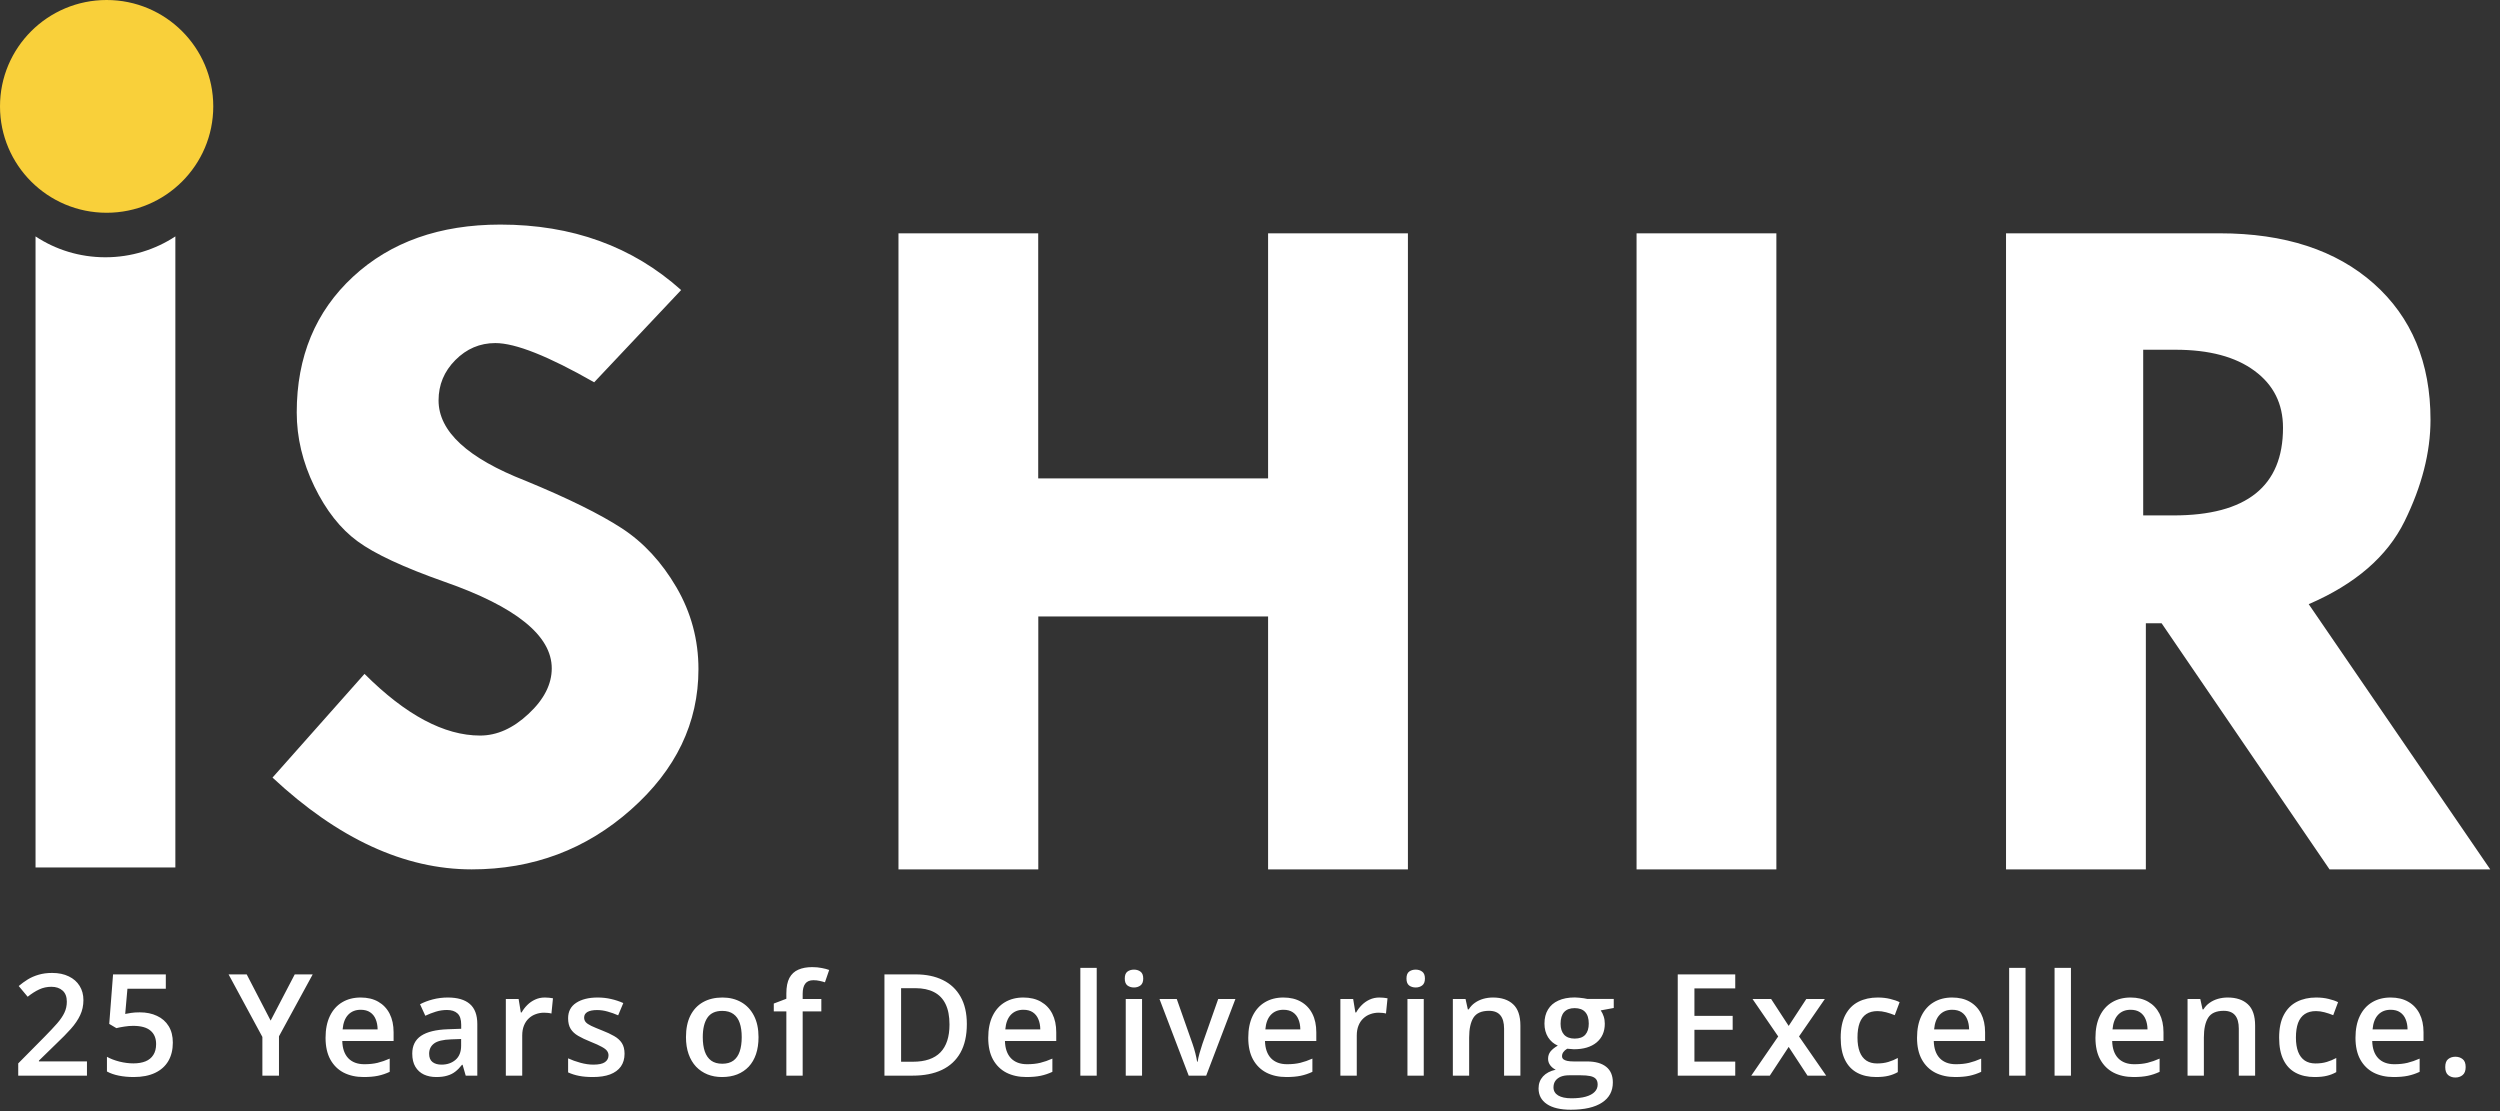
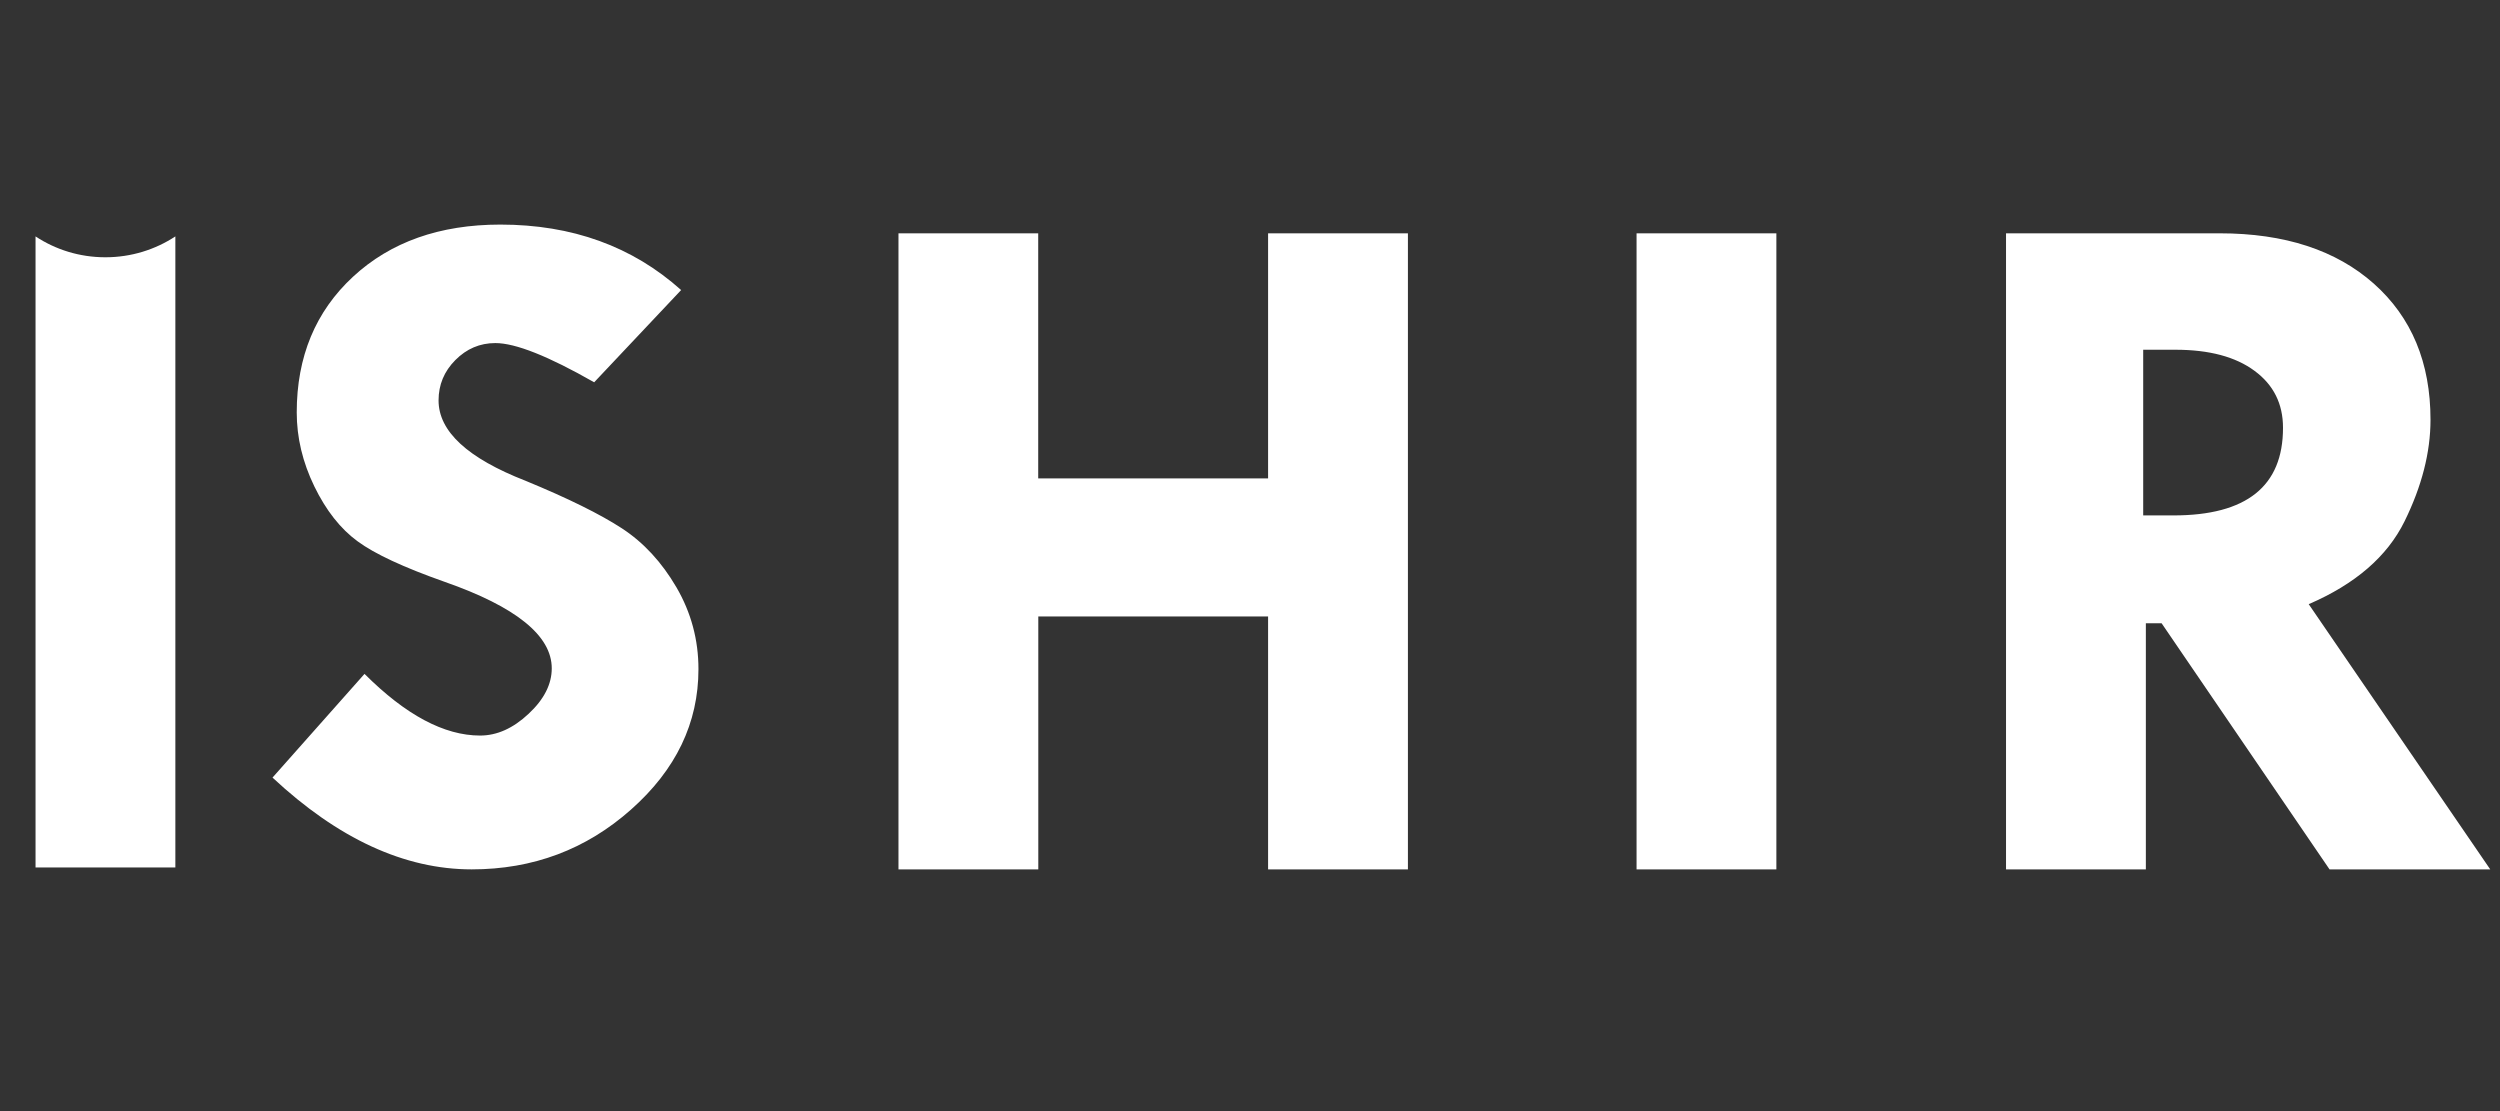
<svg xmlns="http://www.w3.org/2000/svg" width="144" height="64" viewBox="0 0 144 64" fill="none">
  <rect x="0" y="0" width="144" height="64" fill="#333333" stroke="none" />
  <g clip-path="url(#clip0_128_8)">
    <path d="M2.047 49.965V13.617C3.197 14.377 4.579 14.819 6.072 14.819C7.565 14.819 8.951 14.373 10.101 13.617V49.965H2.047Z" fill="white" />
-     <path d="M6.142 12.255C9.534 12.255 12.284 9.512 12.284 6.128C12.284 2.743 9.534 0 6.142 0C2.75 0 0 2.743 0 6.128C0 9.512 2.75 12.255 6.142 12.255Z" fill="#F9D03A" />
    <path fill-rule="evenodd" clip-rule="evenodd" d="M35.819 30.431C34.567 29.614 32.717 28.701 30.27 27.692C26.932 26.39 25.261 24.847 25.261 23.064C25.261 22.164 25.582 21.391 26.228 20.74C26.875 20.089 27.641 19.761 28.532 19.761C29.691 19.761 31.585 20.513 34.224 22.02L39.233 16.707C36.425 14.19 32.954 12.936 28.818 12.936C25.328 12.936 22.498 13.937 20.336 15.938C18.175 17.939 17.092 20.543 17.092 23.755C17.092 25.205 17.43 26.621 18.103 28.011C18.776 29.396 19.605 30.453 20.595 31.178C21.58 31.904 23.251 32.681 25.604 33.511C29.722 34.949 31.781 36.614 31.781 38.497C31.781 39.41 31.336 40.288 30.444 41.118C29.553 41.953 28.622 42.368 27.654 42.368C25.586 42.368 23.367 41.184 20.996 38.816L15.697 44.789C19.472 48.31 23.296 50.076 27.169 50.076C30.698 50.076 33.756 48.931 36.345 46.633C38.935 44.339 40.231 41.643 40.231 38.541C40.231 36.854 39.808 35.281 38.966 33.835C38.119 32.384 37.072 31.248 35.819 30.431ZM73.038 27.556H59.801V13.439H51.752V50.076H59.806V35.508H73.042V50.076H81.096V13.439H73.042V27.556H73.038ZM138.499 30.034C137.502 32.057 135.66 33.647 132.982 34.8L143.438 50.076H134.181L124.51 35.902H123.601V50.076H115.547V13.439H127.857C131.6 13.439 134.56 14.409 136.735 16.34C138.91 18.276 139.997 20.889 139.997 24.179C139.997 26.053 139.498 28.006 138.499 30.034ZM94.266 50.076H102.319V13.439H94.266V50.076ZM125.191 29.688H123.448V20.145H125.307C127.25 20.145 128.77 20.551 129.861 21.36C130.958 22.168 131.501 23.26 131.501 24.637C131.506 28.005 129.402 29.688 125.191 29.688Z" fill="white" />
-     <path d="M5.009 61.957H1.05V61.251L2.566 59.719C2.859 59.422 3.1 59.165 3.29 58.949C3.479 58.731 3.619 58.525 3.71 58.331C3.803 58.137 3.849 57.925 3.849 57.697C3.849 57.415 3.768 57.202 3.606 57.058C3.443 56.912 3.228 56.839 2.962 56.839C2.708 56.839 2.474 56.889 2.258 56.991C2.045 57.089 1.823 57.23 1.594 57.413L1.078 56.795C1.241 56.657 1.414 56.531 1.598 56.416C1.785 56.302 1.993 56.211 2.222 56.145C2.451 56.076 2.712 56.041 3.006 56.041C3.376 56.041 3.696 56.108 3.965 56.241C4.235 56.371 4.441 56.553 4.585 56.787C4.732 57.021 4.805 57.294 4.805 57.605C4.805 57.919 4.743 58.209 4.617 58.475C4.492 58.741 4.313 59.004 4.081 59.264C3.849 59.523 3.574 59.803 3.254 60.106L2.242 61.092V61.136H5.009V61.957ZM8.052 58.311C8.428 58.311 8.758 58.379 9.044 58.515C9.332 58.648 9.555 58.844 9.715 59.105C9.875 59.363 9.955 59.679 9.955 60.054C9.955 60.464 9.869 60.818 9.695 61.116C9.522 61.411 9.268 61.638 8.932 61.798C8.596 61.957 8.187 62.037 7.704 62.037C7.397 62.037 7.111 62.011 6.844 61.957C6.58 61.904 6.352 61.824 6.16 61.718V60.872C6.36 60.984 6.6 61.076 6.88 61.148C7.16 61.217 7.428 61.251 7.684 61.251C7.956 61.251 8.189 61.211 8.384 61.132C8.578 61.052 8.728 60.929 8.832 60.764C8.938 60.6 8.992 60.391 8.992 60.138C8.992 59.803 8.884 59.545 8.668 59.364C8.454 59.181 8.12 59.089 7.664 59.089C7.504 59.089 7.333 59.104 7.152 59.133C6.974 59.16 6.824 59.189 6.704 59.221L6.292 58.977L6.512 56.125H9.551V56.951H7.34L7.212 58.403C7.308 58.382 7.423 58.362 7.556 58.343C7.689 58.322 7.855 58.311 8.052 58.311ZM15.589 58.786L16.977 56.125H18.012L16.069 59.691V61.957H15.113V59.727L13.166 56.125H14.21L15.589 58.786ZM20.775 57.457C21.17 57.457 21.508 57.538 21.791 57.701C22.073 57.863 22.291 58.093 22.443 58.391C22.595 58.689 22.671 59.045 22.671 59.46V59.963H19.715C19.726 60.391 19.841 60.721 20.059 60.952C20.281 61.183 20.59 61.299 20.987 61.299C21.27 61.299 21.523 61.273 21.747 61.219C21.974 61.163 22.207 61.082 22.447 60.976V61.738C22.225 61.842 22 61.917 21.771 61.965C21.542 62.013 21.267 62.037 20.947 62.037C20.513 62.037 20.13 61.953 19.799 61.786C19.471 61.616 19.214 61.363 19.028 61.028C18.844 60.693 18.752 60.276 18.752 59.779C18.752 59.285 18.836 58.864 19.004 58.519C19.172 58.173 19.408 57.91 19.712 57.729C20.015 57.548 20.37 57.457 20.775 57.457ZM20.775 58.163C20.479 58.163 20.239 58.259 20.055 58.451C19.874 58.642 19.767 58.923 19.735 59.292H21.751C21.748 59.072 21.711 58.876 21.639 58.706C21.57 58.536 21.463 58.403 21.319 58.307C21.178 58.211 20.996 58.163 20.775 58.163ZM25.793 57.457C26.353 57.457 26.776 57.581 27.061 57.828C27.349 58.076 27.493 58.461 27.493 58.985V61.957H26.825L26.645 61.331H26.613C26.488 61.491 26.359 61.622 26.225 61.726C26.092 61.83 25.937 61.907 25.761 61.957C25.588 62.011 25.376 62.037 25.126 62.037C24.862 62.037 24.626 61.989 24.418 61.894C24.21 61.795 24.046 61.646 23.926 61.447C23.806 61.247 23.746 60.995 23.746 60.689C23.746 60.234 23.915 59.892 24.254 59.663C24.595 59.435 25.11 59.308 25.797 59.285L26.565 59.257V59.025C26.565 58.719 26.493 58.501 26.349 58.371C26.208 58.241 26.008 58.175 25.749 58.175C25.528 58.175 25.314 58.207 25.106 58.271C24.898 58.335 24.695 58.413 24.498 58.507L24.194 57.844C24.41 57.73 24.655 57.637 24.93 57.565C25.207 57.493 25.495 57.457 25.793 57.457ZM26.561 59.847L25.989 59.867C25.52 59.883 25.191 59.963 25.002 60.106C24.812 60.25 24.718 60.447 24.718 60.697C24.718 60.915 24.783 61.074 24.914 61.175C25.044 61.274 25.216 61.323 25.43 61.323C25.755 61.323 26.024 61.231 26.237 61.048C26.453 60.862 26.561 60.589 26.561 60.23V59.847ZM31.379 57.457C31.454 57.457 31.535 57.461 31.623 57.469C31.711 57.477 31.787 57.488 31.851 57.501L31.763 58.379C31.707 58.363 31.638 58.351 31.555 58.343C31.475 58.335 31.403 58.331 31.339 58.331C31.171 58.331 31.012 58.359 30.86 58.415C30.708 58.468 30.573 58.55 30.456 58.662C30.338 58.771 30.246 58.908 30.18 59.073C30.113 59.238 30.08 59.429 30.08 59.648V61.957H29.136V57.541H29.872L30 58.319H30.044C30.132 58.162 30.241 58.019 30.372 57.888C30.502 57.758 30.652 57.654 30.82 57.577C30.99 57.497 31.177 57.457 31.379 57.457ZM35.974 60.697C35.974 60.987 35.903 61.231 35.762 61.431C35.62 61.63 35.414 61.782 35.142 61.886C34.873 61.987 34.542 62.037 34.15 62.037C33.841 62.037 33.574 62.015 33.35 61.969C33.129 61.927 32.92 61.86 32.723 61.77V60.96C32.933 61.058 33.169 61.144 33.431 61.215C33.694 61.287 33.944 61.323 34.178 61.323C34.487 61.323 34.71 61.275 34.846 61.179C34.982 61.081 35.05 60.951 35.05 60.788C35.05 60.693 35.022 60.608 34.966 60.533C34.913 60.456 34.811 60.378 34.662 60.298C34.515 60.215 34.3 60.117 34.014 60.003C33.734 59.891 33.498 59.779 33.306 59.667C33.114 59.556 32.969 59.422 32.871 59.264C32.772 59.105 32.723 58.901 32.723 58.654C32.723 58.263 32.877 57.967 33.187 57.764C33.498 57.56 33.91 57.457 34.422 57.457C34.694 57.457 34.95 57.485 35.19 57.541C35.432 57.594 35.67 57.673 35.902 57.776L35.606 58.483C35.406 58.395 35.205 58.323 35.002 58.267C34.802 58.209 34.598 58.179 34.39 58.179C34.148 58.179 33.962 58.217 33.834 58.291C33.709 58.366 33.646 58.472 33.646 58.61C33.646 58.714 33.677 58.802 33.738 58.874C33.8 58.945 33.905 59.017 34.054 59.089C34.206 59.161 34.417 59.25 34.686 59.356C34.95 59.457 35.178 59.564 35.37 59.675C35.565 59.785 35.714 59.919 35.818 60.078C35.922 60.238 35.974 60.444 35.974 60.697ZM43.691 59.739C43.691 60.106 43.643 60.432 43.547 60.717C43.451 61.001 43.311 61.242 43.127 61.439C42.943 61.633 42.722 61.782 42.463 61.886C42.205 61.987 41.913 62.037 41.587 62.037C41.283 62.037 41.005 61.987 40.752 61.886C40.498 61.782 40.278 61.633 40.092 61.439C39.908 61.242 39.765 61.001 39.664 60.717C39.563 60.432 39.512 60.106 39.512 59.739C39.512 59.252 39.596 58.84 39.764 58.503C39.935 58.162 40.177 57.903 40.492 57.725C40.806 57.547 41.181 57.457 41.615 57.457C42.023 57.457 42.383 57.547 42.695 57.725C43.007 57.903 43.251 58.162 43.427 58.503C43.603 58.843 43.691 59.255 43.691 59.739ZM40.48 59.739C40.48 60.061 40.518 60.336 40.596 60.565C40.676 60.794 40.798 60.969 40.964 61.092C41.129 61.211 41.342 61.271 41.603 61.271C41.865 61.271 42.078 61.211 42.243 61.092C42.408 60.969 42.53 60.794 42.607 60.565C42.684 60.336 42.723 60.061 42.723 59.739C42.723 59.417 42.684 59.145 42.607 58.921C42.53 58.695 42.408 58.524 42.243 58.407C42.078 58.287 41.863 58.227 41.599 58.227C41.21 58.227 40.926 58.358 40.748 58.618C40.569 58.879 40.48 59.252 40.48 59.739ZM47.309 58.255H46.234V61.957H45.294V58.255H44.57V57.804L45.294 57.529V57.222C45.294 56.847 45.353 56.549 45.47 56.328C45.59 56.108 45.761 55.949 45.982 55.854C46.206 55.755 46.472 55.706 46.782 55.706C46.984 55.706 47.169 55.723 47.337 55.758C47.505 55.79 47.647 55.827 47.761 55.87L47.517 56.58C47.427 56.55 47.325 56.524 47.213 56.5C47.101 56.473 46.981 56.46 46.853 56.46C46.64 56.46 46.483 56.526 46.382 56.66C46.283 56.792 46.234 56.987 46.234 57.242V57.541H47.309V58.255ZM55.69 58.985C55.69 59.642 55.568 60.191 55.322 60.633C55.077 61.072 54.721 61.403 54.255 61.626C53.788 61.847 53.226 61.957 52.567 61.957H50.944V56.125H52.743C53.348 56.125 53.871 56.234 54.311 56.452C54.751 56.667 55.09 56.988 55.33 57.413C55.57 57.836 55.69 58.36 55.69 58.985ZM54.691 59.013C54.691 58.535 54.615 58.141 54.463 57.832C54.313 57.524 54.092 57.295 53.799 57.146C53.508 56.995 53.15 56.919 52.723 56.919H51.903V61.156H52.583C53.29 61.156 53.818 60.976 54.167 60.617C54.516 60.258 54.691 59.723 54.691 59.013ZM58.945 57.457C59.34 57.457 59.678 57.538 59.961 57.701C60.243 57.863 60.461 58.093 60.612 58.391C60.764 58.689 60.84 59.045 60.84 59.46V59.963H57.885C57.896 60.391 58.011 60.721 58.229 60.952C58.45 61.183 58.76 61.299 59.157 61.299C59.44 61.299 59.693 61.273 59.917 61.219C60.143 61.163 60.377 61.082 60.617 60.976V61.738C60.395 61.842 60.17 61.917 59.941 61.965C59.711 62.013 59.437 62.037 59.117 62.037C58.682 62.037 58.3 61.953 57.969 61.786C57.641 61.616 57.384 61.363 57.197 61.028C57.014 60.693 56.922 60.276 56.922 59.779C56.922 59.285 57.006 58.864 57.173 58.519C57.341 58.173 57.577 57.91 57.881 57.729C58.185 57.548 58.54 57.457 58.945 57.457ZM58.945 58.163C58.649 58.163 58.409 58.259 58.225 58.451C58.044 58.642 57.937 58.923 57.905 59.292H59.921C59.918 59.072 59.881 58.876 59.809 58.706C59.739 58.536 59.633 58.403 59.489 58.307C59.347 58.211 59.166 58.163 58.945 58.163ZM63.171 61.957H62.228V55.75H63.171V61.957ZM65.782 57.541V61.957H64.843V57.541H65.782ZM65.319 55.85C65.462 55.85 65.586 55.888 65.69 55.965C65.797 56.042 65.85 56.175 65.85 56.364C65.85 56.55 65.797 56.683 65.69 56.763C65.586 56.84 65.462 56.879 65.319 56.879C65.169 56.879 65.043 56.84 64.939 56.763C64.837 56.683 64.787 56.55 64.787 56.364C64.787 56.175 64.837 56.042 64.939 55.965C65.043 55.888 65.169 55.85 65.319 55.85ZM68.469 61.957L66.786 57.541H67.781L68.693 60.134C68.752 60.299 68.805 60.477 68.853 60.669C68.901 60.86 68.934 61.021 68.953 61.151H68.985C69.004 61.016 69.039 60.854 69.093 60.665C69.147 60.473 69.201 60.296 69.257 60.134L70.169 57.541H71.16L69.477 61.957H68.469ZM73.923 57.457C74.318 57.457 74.656 57.538 74.939 57.701C75.222 57.863 75.439 58.093 75.591 58.391C75.743 58.689 75.819 59.045 75.819 59.46V59.963H72.863C72.874 60.391 72.989 60.721 73.207 60.952C73.429 61.183 73.738 61.299 74.135 61.299C74.418 61.299 74.671 61.273 74.895 61.219C75.121 61.163 75.355 61.082 75.594 60.976V61.738C75.373 61.842 75.148 61.917 74.919 61.965C74.689 62.013 74.415 62.037 74.095 62.037C73.66 62.037 73.278 61.953 72.948 61.786C72.62 61.616 72.362 61.363 72.176 61.028C71.992 60.693 71.9 60.276 71.9 59.779C71.9 59.285 71.984 58.864 72.151 58.519C72.32 58.173 72.555 57.91 72.86 57.729C73.163 57.548 73.518 57.457 73.923 57.457ZM73.923 58.163C73.628 58.163 73.387 58.259 73.204 58.451C73.022 58.642 72.916 58.923 72.884 59.292H74.899C74.896 59.072 74.859 58.876 74.787 58.706C74.718 58.536 74.611 58.403 74.467 58.307C74.326 58.211 74.144 58.163 73.923 58.163ZM79.449 57.457C79.524 57.457 79.605 57.461 79.693 57.469C79.781 57.477 79.857 57.488 79.921 57.501L79.833 58.379C79.777 58.363 79.708 58.351 79.625 58.343C79.545 58.335 79.474 58.331 79.409 58.331C79.242 58.331 79.081 58.359 78.93 58.415C78.778 58.468 78.643 58.55 78.526 58.662C78.408 58.771 78.316 58.908 78.25 59.073C78.183 59.238 78.15 59.429 78.15 59.648V61.957H77.206V57.541H77.942L78.07 58.319H78.114C78.201 58.162 78.311 58.019 78.442 57.888C78.572 57.758 78.722 57.654 78.889 57.577C79.06 57.497 79.247 57.457 79.449 57.457ZM82.008 57.541V61.957H81.069V57.541H82.008ZM81.544 55.85C81.688 55.85 81.812 55.888 81.916 55.965C82.023 56.042 82.076 56.175 82.076 56.364C82.076 56.55 82.023 56.683 81.916 56.763C81.812 56.84 81.688 56.879 81.544 56.879C81.395 56.879 81.269 56.84 81.165 56.763C81.063 56.683 81.013 56.55 81.013 56.364C81.013 56.175 81.063 56.042 81.165 55.965C81.269 55.888 81.395 55.85 81.544 55.85ZM85.99 57.457C86.489 57.457 86.877 57.586 87.154 57.844C87.435 58.1 87.575 58.511 87.575 59.077V61.957H86.635V59.252C86.635 58.91 86.564 58.653 86.422 58.483C86.281 58.31 86.063 58.223 85.767 58.223C85.337 58.223 85.039 58.355 84.871 58.618C84.706 58.882 84.623 59.263 84.623 59.763V61.957H83.684V57.541H84.415L84.547 58.14H84.599C84.695 57.985 84.814 57.859 84.955 57.761C85.099 57.66 85.259 57.584 85.435 57.533C85.614 57.483 85.799 57.457 85.99 57.457ZM90.481 63.92C89.881 63.92 89.421 63.812 89.102 63.597C88.782 63.382 88.621 63.08 88.621 62.691C88.621 62.42 88.707 62.19 88.877 62.001C89.048 61.815 89.292 61.686 89.61 61.614C89.489 61.561 89.386 61.479 89.298 61.367C89.212 61.252 89.169 61.126 89.169 60.988C89.169 60.823 89.216 60.682 89.309 60.565C89.403 60.448 89.543 60.335 89.729 60.226C89.498 60.128 89.311 59.968 89.169 59.747C89.031 59.524 88.961 59.262 88.961 58.961C88.961 58.642 89.029 58.371 89.165 58.148C89.301 57.922 89.5 57.75 89.761 57.633C90.022 57.513 90.338 57.453 90.709 57.453C90.789 57.453 90.876 57.459 90.969 57.469C91.065 57.477 91.153 57.488 91.233 57.501C91.316 57.512 91.378 57.524 91.421 57.537H92.952V58.06L92.201 58.199C92.272 58.3 92.33 58.416 92.372 58.546C92.415 58.674 92.436 58.814 92.436 58.965C92.436 59.423 92.278 59.783 91.961 60.047C91.646 60.307 91.211 60.437 90.657 60.437C90.524 60.432 90.394 60.421 90.269 60.406C90.173 60.464 90.1 60.529 90.049 60.601C89.999 60.67 89.973 60.749 89.973 60.836C89.973 60.908 89.999 60.967 90.049 61.012C90.1 61.054 90.175 61.086 90.273 61.108C90.375 61.129 90.497 61.139 90.641 61.139H91.405C91.89 61.139 92.26 61.242 92.516 61.447C92.772 61.651 92.9 61.952 92.9 62.348C92.9 62.851 92.692 63.238 92.277 63.509C91.86 63.783 91.263 63.92 90.481 63.92ZM90.517 63.262C90.845 63.262 91.121 63.23 91.345 63.166C91.569 63.102 91.738 63.011 91.853 62.891C91.968 62.774 92.025 62.634 92.025 62.472C92.025 62.328 91.989 62.218 91.917 62.141C91.845 62.064 91.737 62.011 91.593 61.981C91.449 61.952 91.27 61.937 91.057 61.937H90.361C90.188 61.937 90.035 61.964 89.901 62.017C89.768 62.073 89.664 62.153 89.589 62.257C89.517 62.36 89.481 62.485 89.481 62.632C89.481 62.834 89.571 62.989 89.749 63.098C89.93 63.207 90.186 63.262 90.517 63.262ZM90.701 59.823C90.976 59.823 91.179 59.749 91.313 59.6C91.446 59.448 91.513 59.235 91.513 58.961C91.513 58.663 91.443 58.44 91.305 58.291C91.169 58.142 90.966 58.068 90.697 58.068C90.433 58.068 90.232 58.144 90.093 58.295C89.957 58.447 89.889 58.671 89.889 58.969C89.889 59.238 89.957 59.448 90.093 59.6C90.232 59.749 90.435 59.823 90.701 59.823ZM99.95 61.957H96.638V56.125H99.95V56.931H97.599V58.515H99.802V59.316H97.599V61.148H99.95V61.957ZM102.425 59.699L100.945 57.541H102.017L103.028 59.093L104.044 57.541H105.112L103.624 59.699L105.187 61.957H104.112L103.028 60.302L101.941 61.957H100.873L102.425 59.699ZM108.067 62.037C107.648 62.037 107.285 61.956 106.979 61.794C106.673 61.632 106.436 61.383 106.271 61.048C106.106 60.713 106.024 60.287 106.024 59.771C106.024 59.234 106.114 58.795 106.295 58.455C106.477 58.114 106.727 57.863 107.047 57.701C107.369 57.538 107.739 57.457 108.155 57.457C108.418 57.457 108.657 57.484 108.87 57.537C109.086 57.588 109.269 57.65 109.418 57.725L109.138 58.475C108.976 58.408 108.809 58.352 108.639 58.307C108.468 58.262 108.304 58.239 108.147 58.239C107.888 58.239 107.672 58.296 107.499 58.411C107.328 58.525 107.2 58.695 107.115 58.921C107.032 59.148 106.991 59.428 106.991 59.763C106.991 60.088 107.034 60.362 107.119 60.585C107.204 60.806 107.331 60.973 107.499 61.088C107.667 61.199 107.873 61.255 108.119 61.255C108.361 61.255 108.579 61.226 108.77 61.167C108.962 61.109 109.144 61.033 109.314 60.94V61.754C109.146 61.85 108.966 61.92 108.775 61.965C108.583 62.013 108.347 62.037 108.067 62.037ZM112.445 57.457C112.839 57.457 113.178 57.538 113.46 57.701C113.744 57.863 113.961 58.093 114.113 58.391C114.264 58.689 114.341 59.045 114.341 59.46V59.963H111.385C111.396 60.391 111.511 60.721 111.729 60.952C111.951 61.183 112.26 61.299 112.657 61.299C112.94 61.299 113.193 61.273 113.417 61.219C113.643 61.163 113.877 61.082 114.116 60.976V61.738C113.895 61.842 113.67 61.917 113.441 61.965C113.211 62.013 112.937 62.037 112.617 62.037C112.182 62.037 111.8 61.953 111.47 61.786C111.141 61.616 110.884 61.363 110.698 61.028C110.513 60.693 110.421 60.276 110.421 59.779C110.421 59.285 110.505 58.864 110.673 58.519C110.842 58.173 111.077 57.91 111.382 57.729C111.685 57.548 112.039 57.457 112.445 57.457ZM112.445 58.163C112.149 58.163 111.909 58.259 111.726 58.451C111.544 58.642 111.438 58.923 111.405 59.292H113.421C113.418 59.072 113.38 58.876 113.309 58.706C113.239 58.536 113.133 58.403 112.989 58.307C112.847 58.211 112.666 58.163 112.445 58.163ZM116.671 61.957H115.727V55.75H116.671V61.957ZM119.287 61.957H118.343V55.75H119.287V61.957ZM122.721 57.457C123.116 57.457 123.454 57.538 123.737 57.701C124.019 57.863 124.236 58.093 124.389 58.391C124.54 58.689 124.617 59.045 124.617 59.46V59.963H121.662C121.672 60.391 121.786 60.721 122.005 60.952C122.227 61.183 122.536 61.299 122.933 61.299C123.215 61.299 123.469 61.273 123.693 61.219C123.919 61.163 124.153 61.082 124.393 60.976V61.738C124.171 61.842 123.946 61.917 123.716 61.965C123.487 62.013 123.213 62.037 122.893 62.037C122.459 62.037 122.076 61.953 121.745 61.786C121.417 61.616 121.16 61.363 120.974 61.028C120.789 60.693 120.698 60.276 120.698 59.779C120.698 59.285 120.782 58.864 120.95 58.519C121.118 58.173 121.353 57.91 121.657 57.729C121.961 57.548 122.316 57.457 122.721 57.457ZM122.721 58.163C122.425 58.163 122.185 58.259 122.001 58.451C121.82 58.642 121.713 58.923 121.681 59.292H123.697C123.694 59.072 123.656 58.876 123.585 58.706C123.515 58.536 123.409 58.403 123.265 58.307C123.123 58.211 122.942 58.163 122.721 58.163ZM128.311 57.457C128.81 57.457 129.197 57.586 129.474 57.844C129.755 58.1 129.895 58.511 129.895 59.077V61.957H128.955V59.252C128.955 58.91 128.884 58.653 128.743 58.483C128.601 58.31 128.383 58.223 128.087 58.223C127.658 58.223 127.359 58.355 127.192 58.618C127.026 58.882 126.943 59.263 126.943 59.763V61.957H126.003V57.541H126.736L126.867 58.14H126.919C127.015 57.985 127.134 57.859 127.275 57.761C127.419 57.66 127.579 57.584 127.755 57.533C127.934 57.483 128.119 57.457 128.311 57.457ZM133.321 62.037C132.902 62.037 132.54 61.956 132.234 61.794C131.927 61.632 131.691 61.383 131.526 61.048C131.361 60.713 131.278 60.287 131.278 59.771C131.278 59.234 131.368 58.795 131.55 58.455C131.731 58.114 131.982 57.863 132.302 57.701C132.624 57.538 132.993 57.457 133.409 57.457C133.673 57.457 133.912 57.484 134.125 57.537C134.341 57.588 134.523 57.65 134.673 57.725L134.393 58.475C134.23 58.408 134.064 58.352 133.893 58.307C133.723 58.262 133.558 58.239 133.401 58.239C133.143 58.239 132.927 58.296 132.754 58.411C132.583 58.525 132.455 58.695 132.369 58.921C132.287 59.148 132.245 59.428 132.245 59.763C132.245 60.088 132.288 60.362 132.373 60.585C132.459 60.806 132.586 60.973 132.754 61.088C132.921 61.199 133.128 61.255 133.373 61.255C133.616 61.255 133.833 61.226 134.025 61.167C134.217 61.109 134.398 61.033 134.569 60.94V61.754C134.401 61.85 134.221 61.92 134.029 61.965C133.837 62.013 133.601 62.037 133.321 62.037ZM137.699 57.457C138.094 57.457 138.432 57.538 138.715 57.701C138.998 57.863 139.215 58.093 139.367 58.391C139.519 58.689 139.595 59.045 139.595 59.46V59.963H136.64C136.65 60.391 136.765 60.721 136.984 60.952C137.205 61.183 137.514 61.299 137.912 61.299C138.194 61.299 138.447 61.273 138.671 61.219C138.898 61.163 139.131 61.082 139.371 60.976V61.738C139.15 61.842 138.924 61.917 138.695 61.965C138.466 62.013 138.191 62.037 137.871 62.037C137.437 62.037 137.054 61.953 136.724 61.786C136.396 61.616 136.139 61.363 135.952 61.028C135.768 60.693 135.676 60.276 135.676 59.779C135.676 59.285 135.76 58.864 135.928 58.519C136.096 58.173 136.332 57.91 136.636 57.729C136.94 57.548 137.294 57.457 137.699 57.457ZM137.699 58.163C137.404 58.163 137.164 58.259 136.98 58.451C136.799 58.642 136.692 58.923 136.66 59.292H138.675C138.673 59.072 138.635 58.876 138.563 58.706C138.494 58.536 138.387 58.403 138.243 58.307C138.102 58.211 137.921 58.163 137.699 58.163ZM140.846 61.463C140.846 61.245 140.902 61.092 141.014 61.004C141.129 60.913 141.267 60.868 141.43 60.868C141.593 60.868 141.731 60.913 141.846 61.004C141.963 61.092 142.022 61.245 142.022 61.463C142.022 61.675 141.963 61.83 141.846 61.925C141.731 62.019 141.593 62.065 141.43 62.065C141.267 62.065 141.129 62.019 141.014 61.925C140.902 61.83 140.846 61.675 140.846 61.463Z" fill="white" />
  </g>
  <defs>
    <clipPath id="clip0_128_8">
      <rect width="144" height="64" fill="white" />
    </clipPath>
  </defs>
</svg>